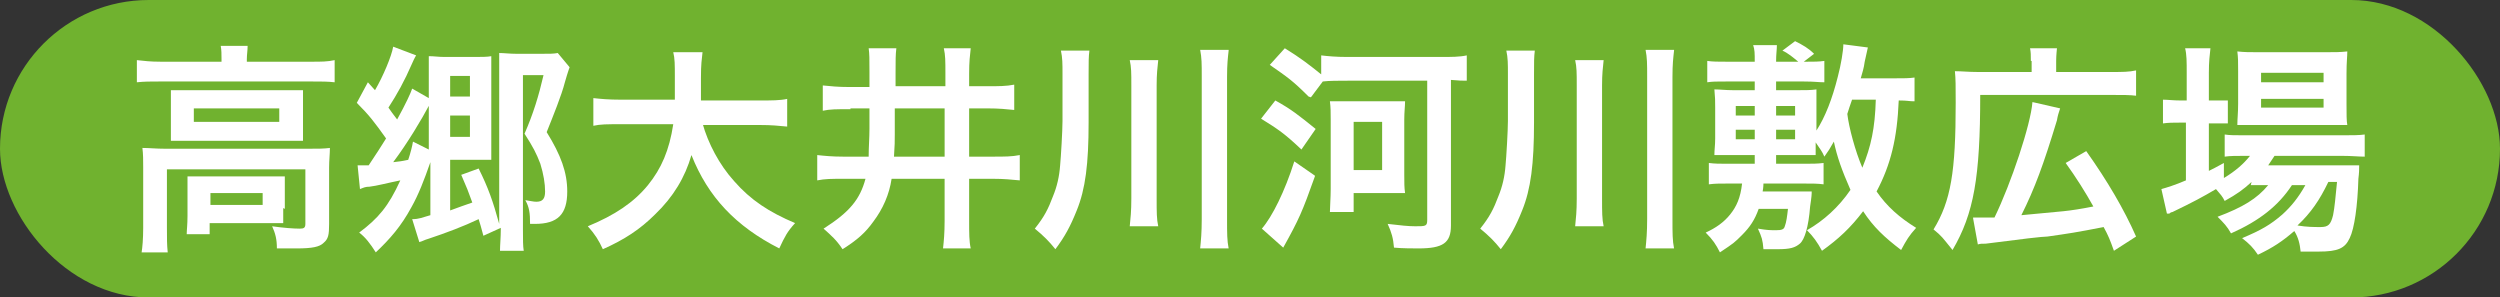
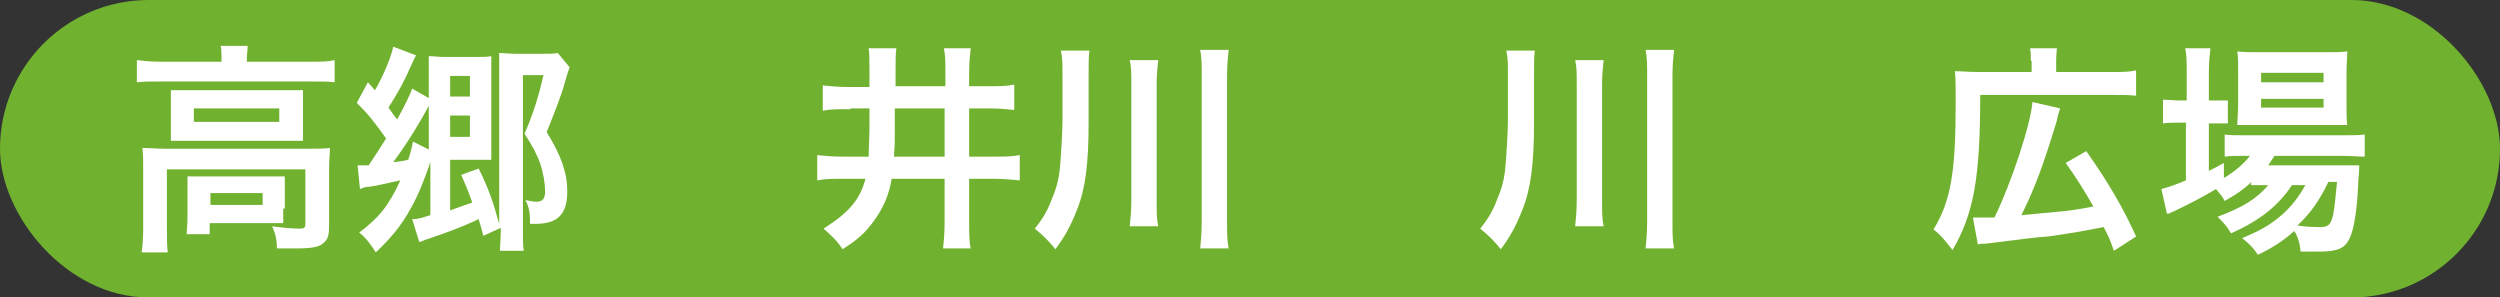
<svg xmlns="http://www.w3.org/2000/svg" id="_レイヤー_2" data-name="レイヤー 2" viewBox="0 0 31.6 3.76">
  <rect x="0" y="0" width="31.6" height="3.76" fill="#333333" stroke="none" />
  <defs>
    <style>
      .cls-1 {
        fill: #fff;
      }

      .cls-2 {
        fill: #70b22f;
      }
    </style>
  </defs>
  <g id="_ボタン" data-name="ボタン">
    <g>
      <rect class="cls-2" x="0" y="0" width="31.6" height="3.76" rx="1.88" ry="1.88" />
      <g>
        <path class="cls-1" d="m2.8.75c0-.06,0-.12-.01-.17h.34c0,.06-.01.11-.01.17v.03h.82c.12,0,.2,0,.29-.02v.28c-.09-.01-.16-.01-.29-.01h-1.92c-.13,0-.19,0-.29.01v-.28c.09.01.17.02.3.02h.77v-.03Zm-.99,1.37c0-.1,0-.17-.01-.25.09,0,.17.01.29.01h1.8c.13,0,.2,0,.28-.01,0,.08-.01.15-.01.25v.71c0,.14-.01.19-.07.24-.05.05-.14.07-.34.07-.06,0-.07,0-.16,0t-.09,0c0-.12-.02-.19-.06-.28.14.02.27.03.35.03.05,0,.07-.01.07-.06v-.69h-1.75v.74c0,.14,0,.21.01.31h-.33c.01-.06.02-.17.02-.31v-.74Zm.35-.78c0-.09,0-.14,0-.2.08,0,.15,0,.27,0h1.15c.12,0,.17,0,.25,0,0,.07,0,.11,0,.2v.24c0,.1,0,.14,0,.2-.07,0-.14,0-.26,0h-1.15c-.12,0-.19,0-.26,0,0-.05,0-.11,0-.2v-.24Zm1.42,1.29c0,.08,0,.14,0,.19-.05,0-.16,0-.23,0h-.7v.14h-.29c0-.05.01-.12.01-.23v-.32c0-.08,0-.13,0-.18.07,0,.12,0,.23,0h.77c.1,0,.13,0,.23,0,0,.06,0,.1,0,.18v.23Zm-1.13-1.09h1.08v-.17h-1.08v.17Zm.21,1.05h.66v-.15h-.66v.15Z" />
        <path class="cls-1" d="m4.52,2.09q.1,0,.14,0,.14-.21.22-.34c-.15-.21-.21-.29-.37-.45l.14-.26.09.1c.1-.17.21-.43.23-.55l.29.11s-.02.03-.05.1c-.1.23-.19.39-.3.56q.04.06.11.15c.11-.2.17-.33.19-.39l.21.12v-.3c0-.13,0-.17,0-.23.07,0,.12.01.2.01h.37c.1,0,.17,0,.22-.01,0,.06,0,.14,0,.24v.84c0,.09,0,.17,0,.23-.05,0-.1,0-.19,0h-.33v.64c.14-.05.16-.06.28-.1-.05-.14-.07-.19-.14-.35l.22-.08c.12.24.18.41.26.7V.88c0-.08,0-.16,0-.21.06,0,.13.01.22.01h.31c.11,0,.16,0,.21-.01l.15.18s-.02.05-.06.19c-.04.16-.15.43-.23.63.18.29.26.51.26.75,0,.29-.12.41-.41.41-.01,0-.03,0-.06,0,0-.14-.01-.21-.06-.3.07.01.1.02.14.02.08,0,.11-.04.11-.13,0-.1-.02-.22-.06-.35-.05-.13-.09-.21-.2-.38.11-.25.18-.48.24-.74h-.26v1.95c0,.13,0,.21.01.27h-.3c0-.07.01-.17.01-.27v-.02l-.22.1c-.03-.11-.04-.15-.06-.21-.19.09-.4.17-.64.25-.04.01-.07.03-.11.04l-.09-.29c.09,0,.12-.02.23-.05v-.67c-.08.23-.15.41-.24.57-.13.24-.27.4-.45.57-.07-.11-.13-.19-.21-.25.24-.18.37-.33.52-.66-.15.03-.3.07-.39.08-.05,0-.07.01-.12.03l-.03-.3Zm.91-.77c-.1.19-.28.49-.46.73.08-.01.1-.01.19-.03.03-.09.05-.17.06-.23l.2.1v-.56Zm.51-.1v-.26h-.25v.26h.25Zm-.25.51h.25v-.27h-.25v.27Z" />
-         <path class="cls-1" d="m8.88,1.56c.07.25.21.52.4.73.21.24.44.39.77.53-.1.11-.13.17-.2.32-.55-.28-.9-.65-1.11-1.18-.08.28-.23.53-.46.75-.19.19-.39.32-.66.44-.05-.11-.1-.19-.19-.29.34-.14.58-.3.76-.52.17-.21.27-.44.32-.77h-.66c-.18,0-.26,0-.35.02v-.35c.09.01.19.02.35.02h.68c0-.13,0-.19,0-.3,0-.14,0-.22-.02-.3h.37c-.01.1-.02.14-.02.33,0,.12,0,.18,0,.28h.74c.16,0,.26,0,.35-.02v.35c-.11-.01-.19-.02-.35-.02h-.72Z" />
        <path class="cls-1" d="m10.75,1.38c-.18,0-.26,0-.35.02v-.32c.1.01.19.02.34.02h.25v-.19c0-.17,0-.23-.01-.3h.35c-.01.08-.01.15-.01.31v.17h.63v-.16c0-.16,0-.23-.02-.32h.34c-.01.09-.02.17-.02.32v.16h.23c.14,0,.24,0,.34-.02v.32c-.1-.01-.19-.02-.34-.02h-.23v.61h.3c.15,0,.24,0,.34-.02v.32c-.11-.01-.2-.02-.34-.02h-.3v.53c0,.16,0,.26.02.35h-.35c.01-.09.02-.19.02-.35v-.53h-.67c-.03.2-.11.38-.23.54-.1.14-.2.23-.39.35-.08-.12-.14-.17-.24-.26.33-.21.46-.37.53-.63h-.27c-.16,0-.24,0-.34.02v-.32c.09.01.19.02.33.02h.32c0-.12.01-.24.01-.35v-.26h-.24Zm.56.32c0,.08,0,.14-.01.28h.64v-.61h-.63v.32Z" />
        <path class="cls-1" d="m13.76,1.55c0,.52-.04.84-.15,1.11-.08.2-.15.33-.27.49-.08-.1-.15-.17-.26-.26.12-.15.17-.25.23-.41.05-.12.08-.25.09-.39.01-.1.03-.44.03-.56v-.6c0-.12,0-.2-.02-.29h.36c-.01.08-.01.14-.01.3v.61Zm.88-.79c-.01.1-.02.17-.02.32v1.43c0,.17,0,.26.02.35h-.36c.01-.1.02-.19.02-.35v-1.43c0-.16,0-.23-.02-.32h.36Zm.89-.12c-.01.09-.02.17-.02.33v1.8c0,.18,0,.27.02.37h-.36c.01-.1.02-.2.02-.37V.96c0-.15,0-.23-.02-.33h.36Z" />
-         <path class="cls-1" d="m16.12,1.27c.2.11.3.19.51.36l-.18.26c-.21-.2-.3-.26-.51-.39l.18-.23Zm.5.96c-.16.45-.2.54-.4.9l-.27-.24c.13-.15.29-.47.41-.85l.26.18Zm-.08-1.01c-.2-.2-.26-.24-.49-.4l.19-.21c.21.13.31.21.46.33v-.24c.08.01.19.02.33.02h1.17c.15,0,.25,0,.34-.02v.32c-.06,0-.09,0-.2-.01v1.84c0,.22-.1.29-.41.29-.06,0-.21,0-.31-.01-.01-.12-.03-.19-.08-.3.17.02.26.03.35.03.13,0,.15,0,.15-.08v-1.76h-1c-.12,0-.24,0-.32.01l-.15.2Zm1.01.06c.1,0,.15,0,.21,0,0,.07-.01.13-.01.23v.7c0,.1,0,.16.01.23-.07,0-.11,0-.21,0h-.44v.24h-.3c0-.06.01-.18.01-.29v-.88c0-.09,0-.15-.01-.23.07,0,.12,0,.22,0h.52Zm-.44.87h.36v-.61h-.36v.61Z" />
        <path class="cls-1" d="m19.39,1.55c0,.52-.04.84-.15,1.11-.08.2-.15.33-.27.49-.08-.1-.15-.17-.26-.26.12-.15.17-.25.23-.41.05-.12.08-.25.09-.39.01-.1.03-.44.03-.56v-.6c0-.12,0-.2-.02-.29h.36c-.01.08-.01.14-.01.3v.61Zm.88-.79c-.01.1-.02.17-.02.32v1.43c0,.17,0,.26.02.35h-.36c.01-.1.02-.19.02-.35v-1.43c0-.16,0-.23-.02-.32h.36Zm.89-.12c-.01.09-.02.17-.02.33v1.8c0,.18,0,.27.02.37h-.36c.01-.1.02-.2.02-.37V.96c0-.15,0-.23-.02-.33h.36Z" />
-         <path class="cls-1" d="m24.18,1.28c-.05,0-.07-.01-.18-.01-.02.48-.1.81-.28,1.15.13.19.29.33.5.46-.09.1-.12.15-.19.28-.21-.16-.35-.29-.48-.49-.16.21-.31.35-.52.5-.06-.11-.11-.18-.19-.26.21-.12.4-.29.55-.51-.11-.25-.17-.42-.21-.61-.05.09-.07.12-.12.19-.03-.07-.05-.09-.11-.18,0,.07,0,.11,0,.16-.07,0-.14,0-.24,0h-.26v.11h.34c.12,0,.18,0,.26-.01v.27c-.08-.01-.13-.01-.26-.01h-.5s0,.05-.01.1h.43c.12,0,.13,0,.19,0,0,.03,0,.06-.02.19-.02.26-.07.42-.13.47-.06.05-.12.07-.28.07-.1,0-.13,0-.18,0-.01-.12-.02-.15-.07-.26.12.02.16.02.23.02.07,0,.1-.01.11-.05.02-.05.03-.13.04-.22h-.37c-.05.14-.11.23-.21.33s-.1.1-.28.22c-.05-.1-.09-.16-.18-.25.13-.06.23-.13.31-.23.08-.1.13-.21.15-.39h-.17c-.12,0-.17,0-.25.01v-.27c.08.01.13.01.25.01h.33v-.11h-.26c-.09,0-.17,0-.25,0,0-.07.01-.12.01-.21v-.39c0-.09,0-.12-.01-.23.07,0,.14.01.24.01h.27v-.11h-.35c-.14,0-.18,0-.25.01v-.27c.07.01.13.01.25.01h.35c0-.11,0-.15-.02-.21h.3c0,.06-.01.11-.01.21h.28c-.06-.05-.13-.11-.2-.14l.16-.12c.1.05.17.09.24.16l-.13.1h.03c.1,0,.16,0,.23-.01v.27c-.08,0-.12-.01-.26-.01h-.35v.11h.27c.11,0,.17,0,.24-.01,0,.12,0,.13,0,.23v.29c.11-.17.2-.4.27-.68.04-.15.07-.33.07-.41h0s.31.04.31.04q-.01.05-.04.18c-.01.08-.03.14-.05.21h.42c.13,0,.19,0,.26-.01v.3Zm-2.24.06v.12h.24v-.12h-.24Zm0,.3v.12h.24v-.12h-.24Zm.75-.18v-.12h-.24v.12h.24Zm0,.3v-.12h-.24v.12h.24Zm.72-.5c-.03.08-.04.12-.06.18.02.17.1.47.19.68.11-.27.16-.5.17-.86h-.3Z" />
        <path class="cls-1" d="m25.67.77c0-.07,0-.11-.01-.16h.34s-.01.09-.01.16v.14h.69c.15,0,.23,0,.32-.02v.32c-.08-.01-.16-.01-.32-.01h-1.65c0,1.04-.08,1.5-.35,1.96-.13-.16-.13-.17-.24-.26.22-.36.28-.73.28-1.6,0-.22,0-.3-.01-.4.09,0,.17.01.29.01h.68v-.14Zm-.73,1.98s.05,0,.08,0c.06,0,.1,0,.19,0,.21-.43.46-1.18.48-1.46l.35.08c-.02.06-.03.09-.04.15-.17.56-.28.86-.45,1.2q.33-.03.53-.05c.1-.01.23-.03.38-.06-.1-.18-.22-.37-.35-.55l.26-.15c.27.38.48.74.63,1.08l-.28.18c-.05-.14-.07-.19-.13-.3-.36.07-.43.08-.71.12-.06,0-.32.03-.78.09-.05,0-.07,0-.1.01l-.06-.33Z" />
        <path class="cls-1" d="m28.46,2.3c-.11.1-.18.15-.34.24-.03-.06-.05-.08-.11-.15-.17.1-.28.16-.55.29,0,0-.02,0-.04.02h-.03s-.07-.31-.07-.31c.07-.02.17-.05.31-.11v-.73h-.08c-.08,0-.14,0-.21.01v-.3c.06,0,.13.01.22.01h.08v-.35c0-.14,0-.23-.02-.31h.32c-.01.09-.02.17-.02.31v.35h.05c.09,0,.14,0,.19,0v.29c-.06,0-.12,0-.19,0h-.05v.6c.06-.03.1-.05.19-.1v.19c.15-.09.25-.18.33-.28h-.06c-.12,0-.19,0-.26.01v-.28c.06.01.13.01.26.01h1.22c.13,0,.22,0,.29-.01v.28c-.08,0-.16-.01-.29-.01h-.85s-.04.06-.08.12h.88c.14,0,.19,0,.27,0,0,.05,0,.09-.01.17-.01.34-.05.63-.11.75-.06.13-.15.17-.39.17-.07,0-.12,0-.23,0-.01-.1-.03-.18-.08-.26-.15.13-.27.21-.46.3-.06-.09-.11-.14-.2-.21.24-.1.36-.17.51-.3.11-.1.2-.21.29-.37h-.17c-.17.26-.41.45-.77.61-.05-.09-.09-.13-.17-.21.32-.12.5-.23.64-.4h-.22Zm.08-.72c-.11,0-.2,0-.26,0,0-.08.01-.15.01-.27v-.41c0-.12,0-.17-.01-.25.09.01.15.01.28.01h.81c.15,0,.21,0,.3-.01,0,.07-.01.13-.01.28v.39c0,.12,0,.21.01.26-.07,0-.14,0-.25,0h-.88Zm.04-.54h.79v-.12h-.79v.12Zm0,.32h.79v-.11h-.79v.11Zm.85.94c-.11.23-.22.39-.39.55.12.02.21.02.29.02.1,0,.13-.03.16-.15.02-.1.03-.22.05-.42h-.1Z" />
      </g>
    </g>
  </g>
</svg>